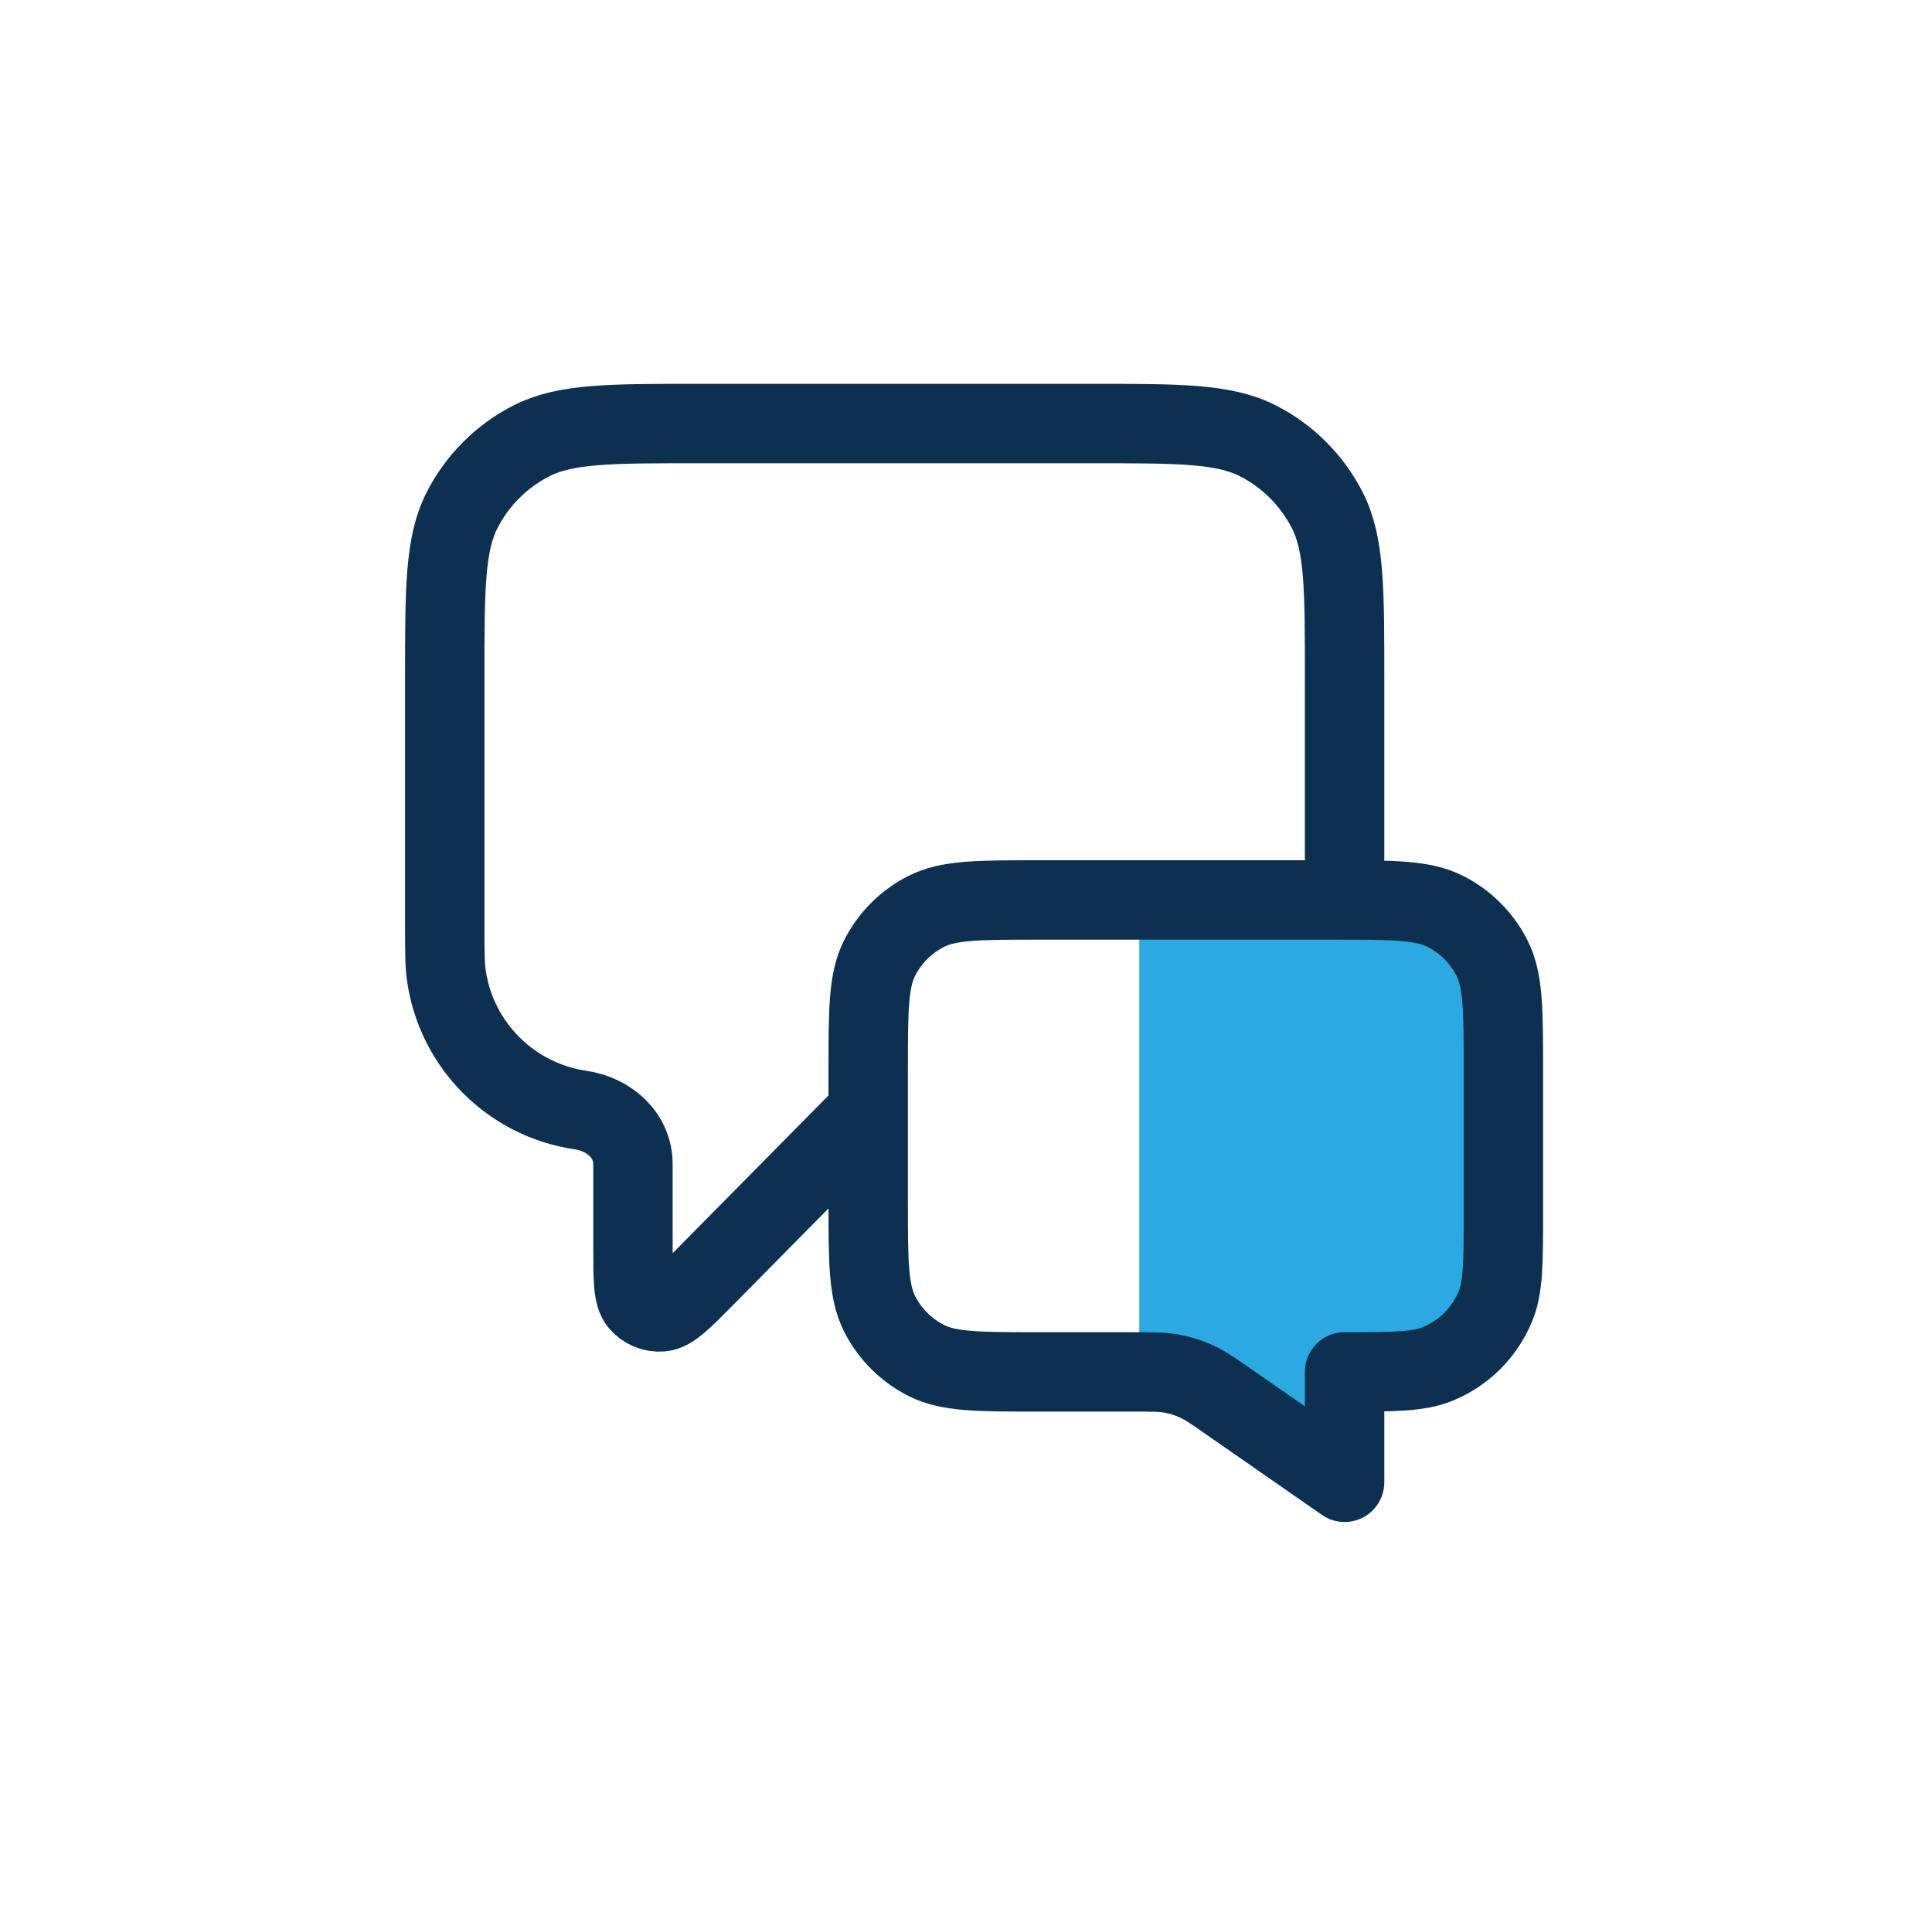
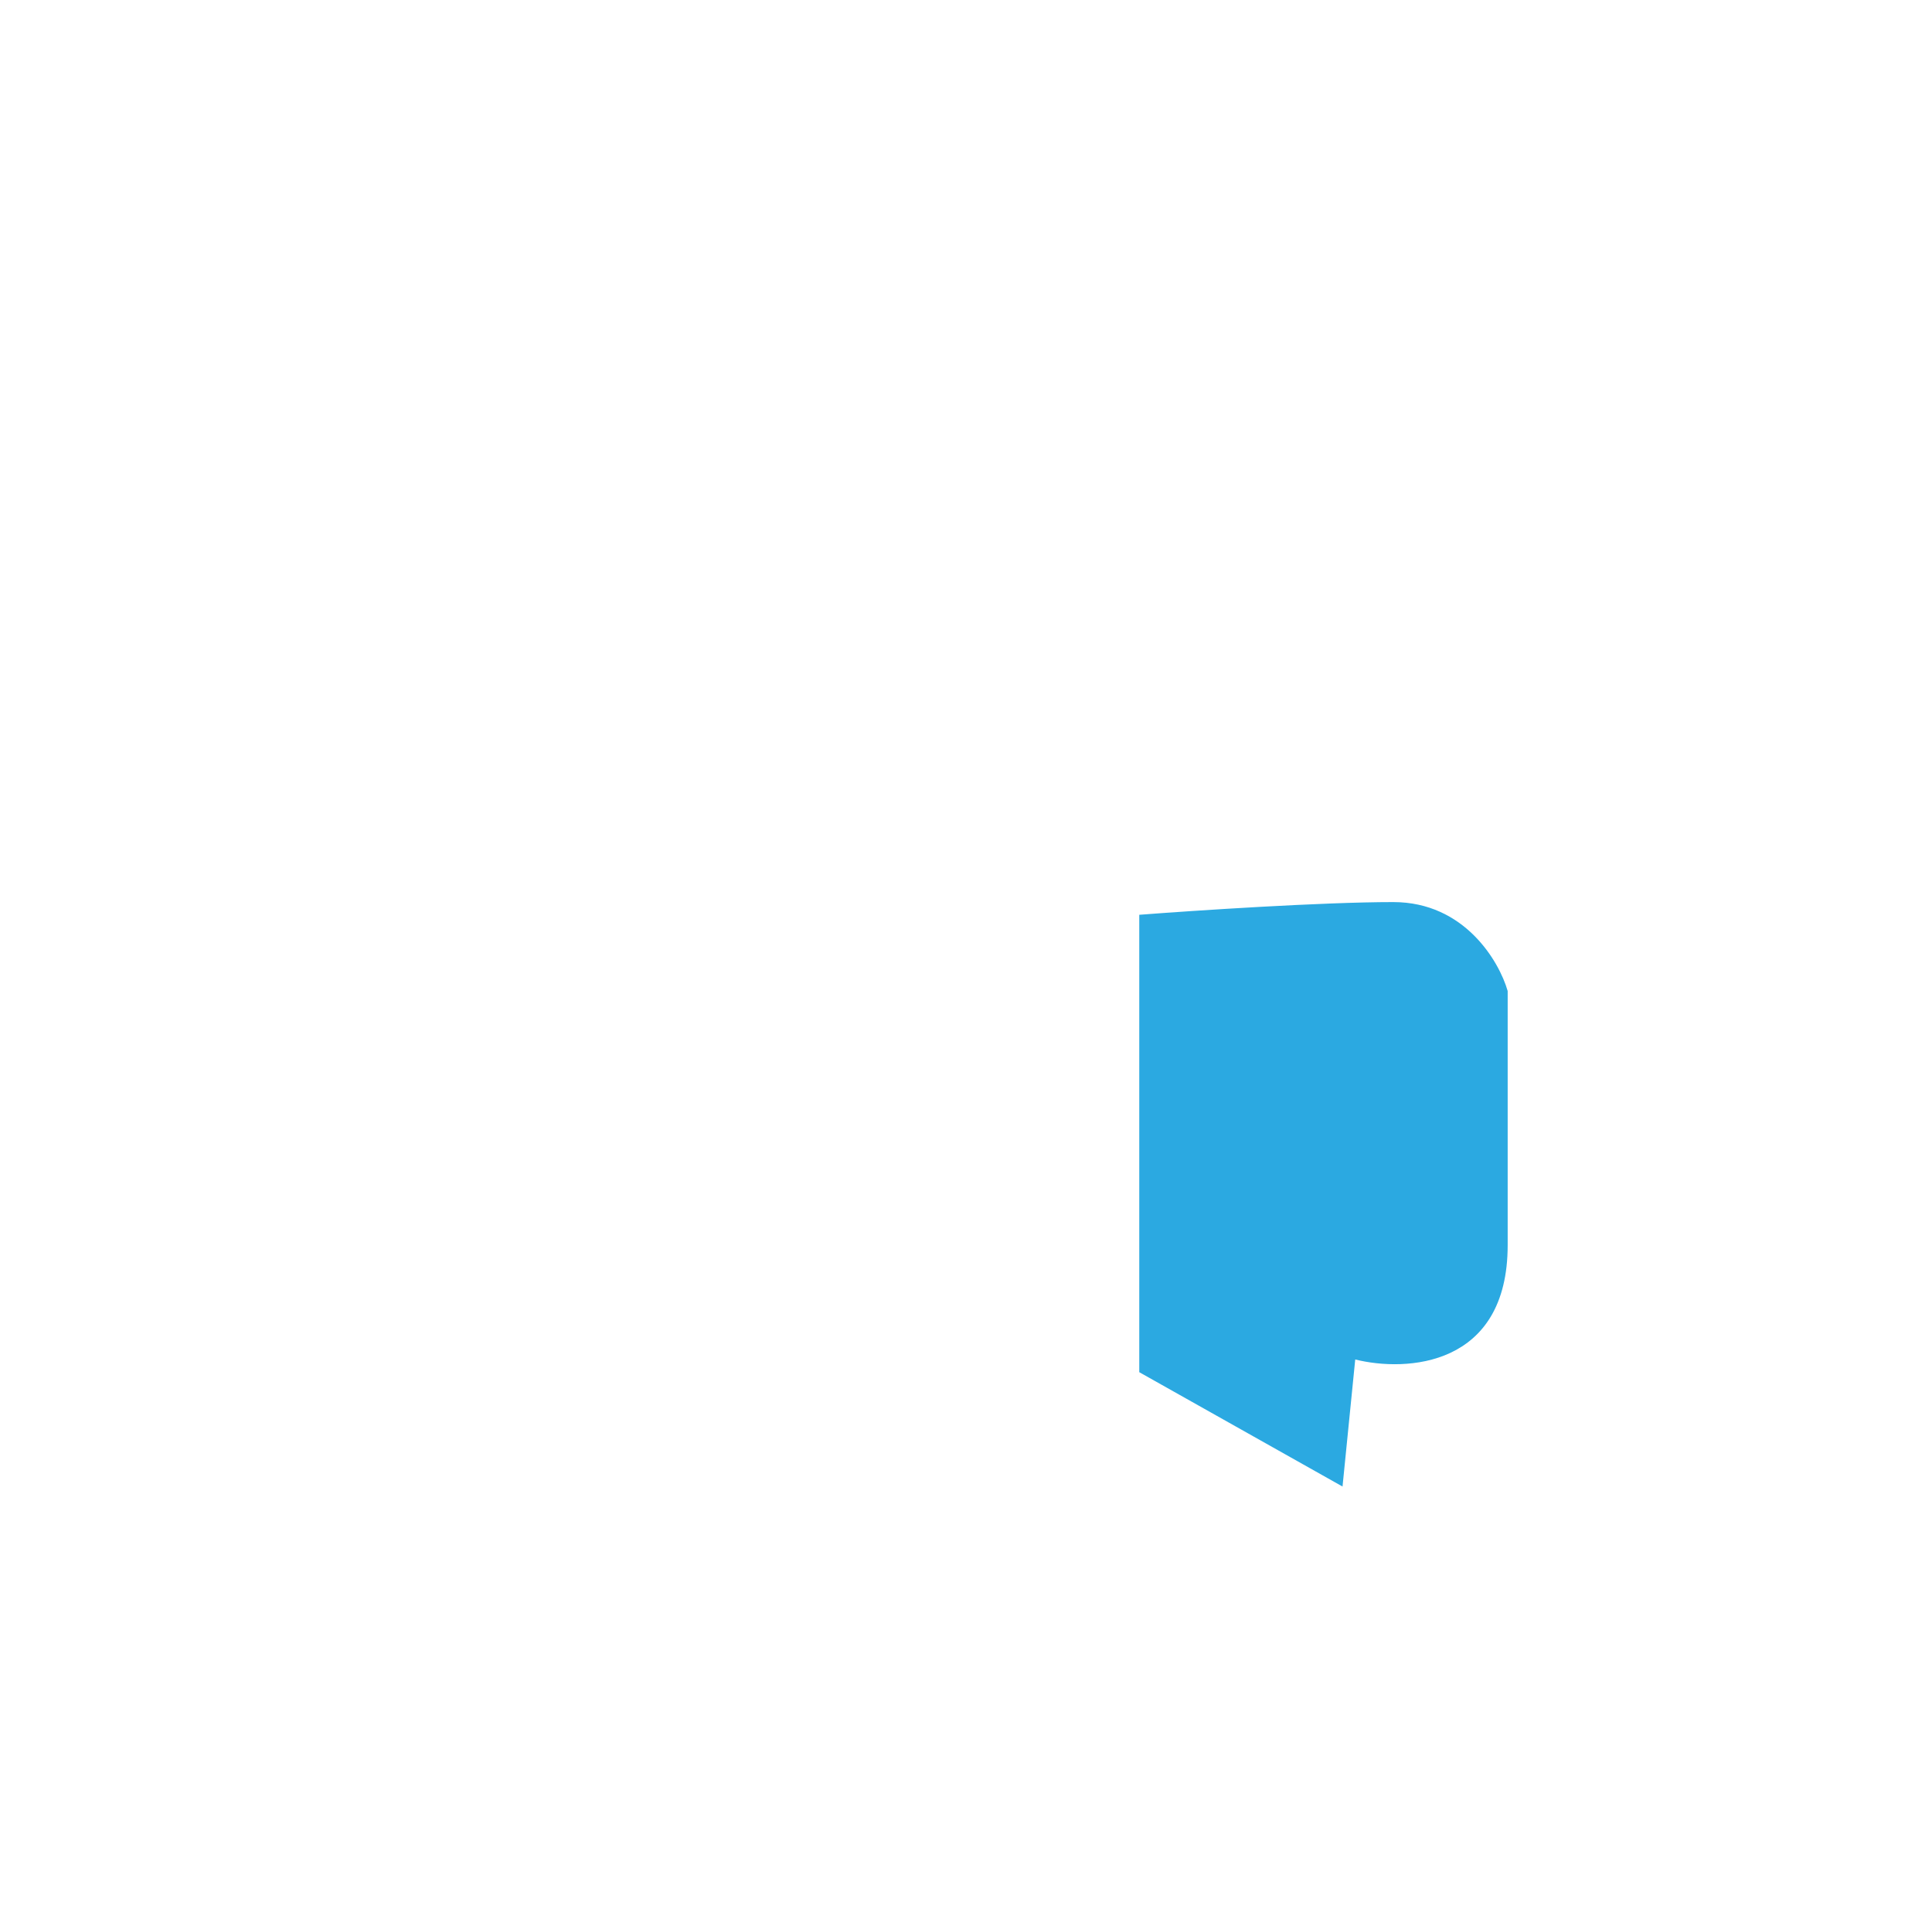
<svg xmlns="http://www.w3.org/2000/svg" width="73" height="72" viewBox="0 0 73 72" fill="none">
  <g filter="url(#filter0_d_423_7794)">
    <path d="M43.047 49.84V32.56C45.127 32.4 49.959 32.08 52.647 32.08C55.335 32.08 56.647 34.32 56.967 35.44V45.04C56.967 49.648 53.127 49.84 51.207 49.36L50.727 54.16L43.047 49.84Z" fill="#2BA9E1" />
-     <path d="M32.805 40L26.654 46.227C25.796 47.096 25.367 47.53 24.999 47.561C24.679 47.588 24.366 47.459 24.157 47.215C23.916 46.934 23.916 46.324 23.916 45.103V41.983C23.916 40.888 23.019 40.095 21.935 39.937V39.937C19.312 39.552 17.252 37.492 16.868 34.87C16.805 34.437 16.805 33.921 16.805 32.889V23.6C16.805 20.24 16.805 18.559 17.459 17.276C18.034 16.147 18.952 15.229 20.081 14.654C21.364 14 23.044 14 26.405 14H41.205C44.565 14 46.245 14 47.529 14.654C48.658 15.229 49.575 16.147 50.151 17.276C50.805 18.559 50.805 20.24 50.805 23.6V32M50.805 54L46.452 50.974C45.84 50.548 45.534 50.336 45.201 50.185C44.906 50.051 44.595 49.954 44.276 49.895C43.916 49.829 43.544 49.829 42.798 49.829H39.205C36.965 49.829 35.844 49.829 34.989 49.393C34.236 49.009 33.624 48.397 33.241 47.645C32.805 46.789 32.805 45.669 32.805 43.429V38.4C32.805 36.16 32.805 35.04 33.241 34.184C33.624 33.431 34.236 32.819 34.989 32.436C35.844 32 36.965 32 39.205 32H50.405C52.645 32 53.765 32 54.621 32.436C55.373 32.819 55.985 33.431 56.369 34.184C56.805 35.04 56.805 36.16 56.805 38.4V43.829C56.805 45.692 56.805 46.624 56.5 47.359C56.094 48.339 55.316 49.118 54.335 49.524C53.6 49.829 52.668 49.829 50.805 49.829V54Z" stroke="#0D3050" stroke-width="3" stroke-linecap="round" stroke-linejoin="round" />
  </g>
  <defs>
    <filter id="filter0_d_423_7794" x="0.805" y="0" width="72" height="72" filterUnits="userSpaceOnUse" color-interpolation-filters="sRGB">
      <feFlood flood-opacity="0" result="BackgroundImageFix" />
      <feColorMatrix in="SourceAlpha" type="matrix" values="0 0 0 0 0 0 0 0 0 0 0 0 0 0 0 0 0 0 127 0" result="hardAlpha" />
      <feOffset dy="2" />
      <feGaussianBlur stdDeviation="6" />
      <feComposite in2="hardAlpha" operator="out" />
      <feColorMatrix type="matrix" values="0 0 0 0 0 0 0 0 0 0 0 0 0 0 0 0 0 0 0.15 0" />
      <feBlend mode="normal" in2="BackgroundImageFix" result="effect1_dropShadow_423_7794" />
      <feBlend mode="normal" in="SourceGraphic" in2="effect1_dropShadow_423_7794" result="shape" />
    </filter>
  </defs>
</svg>